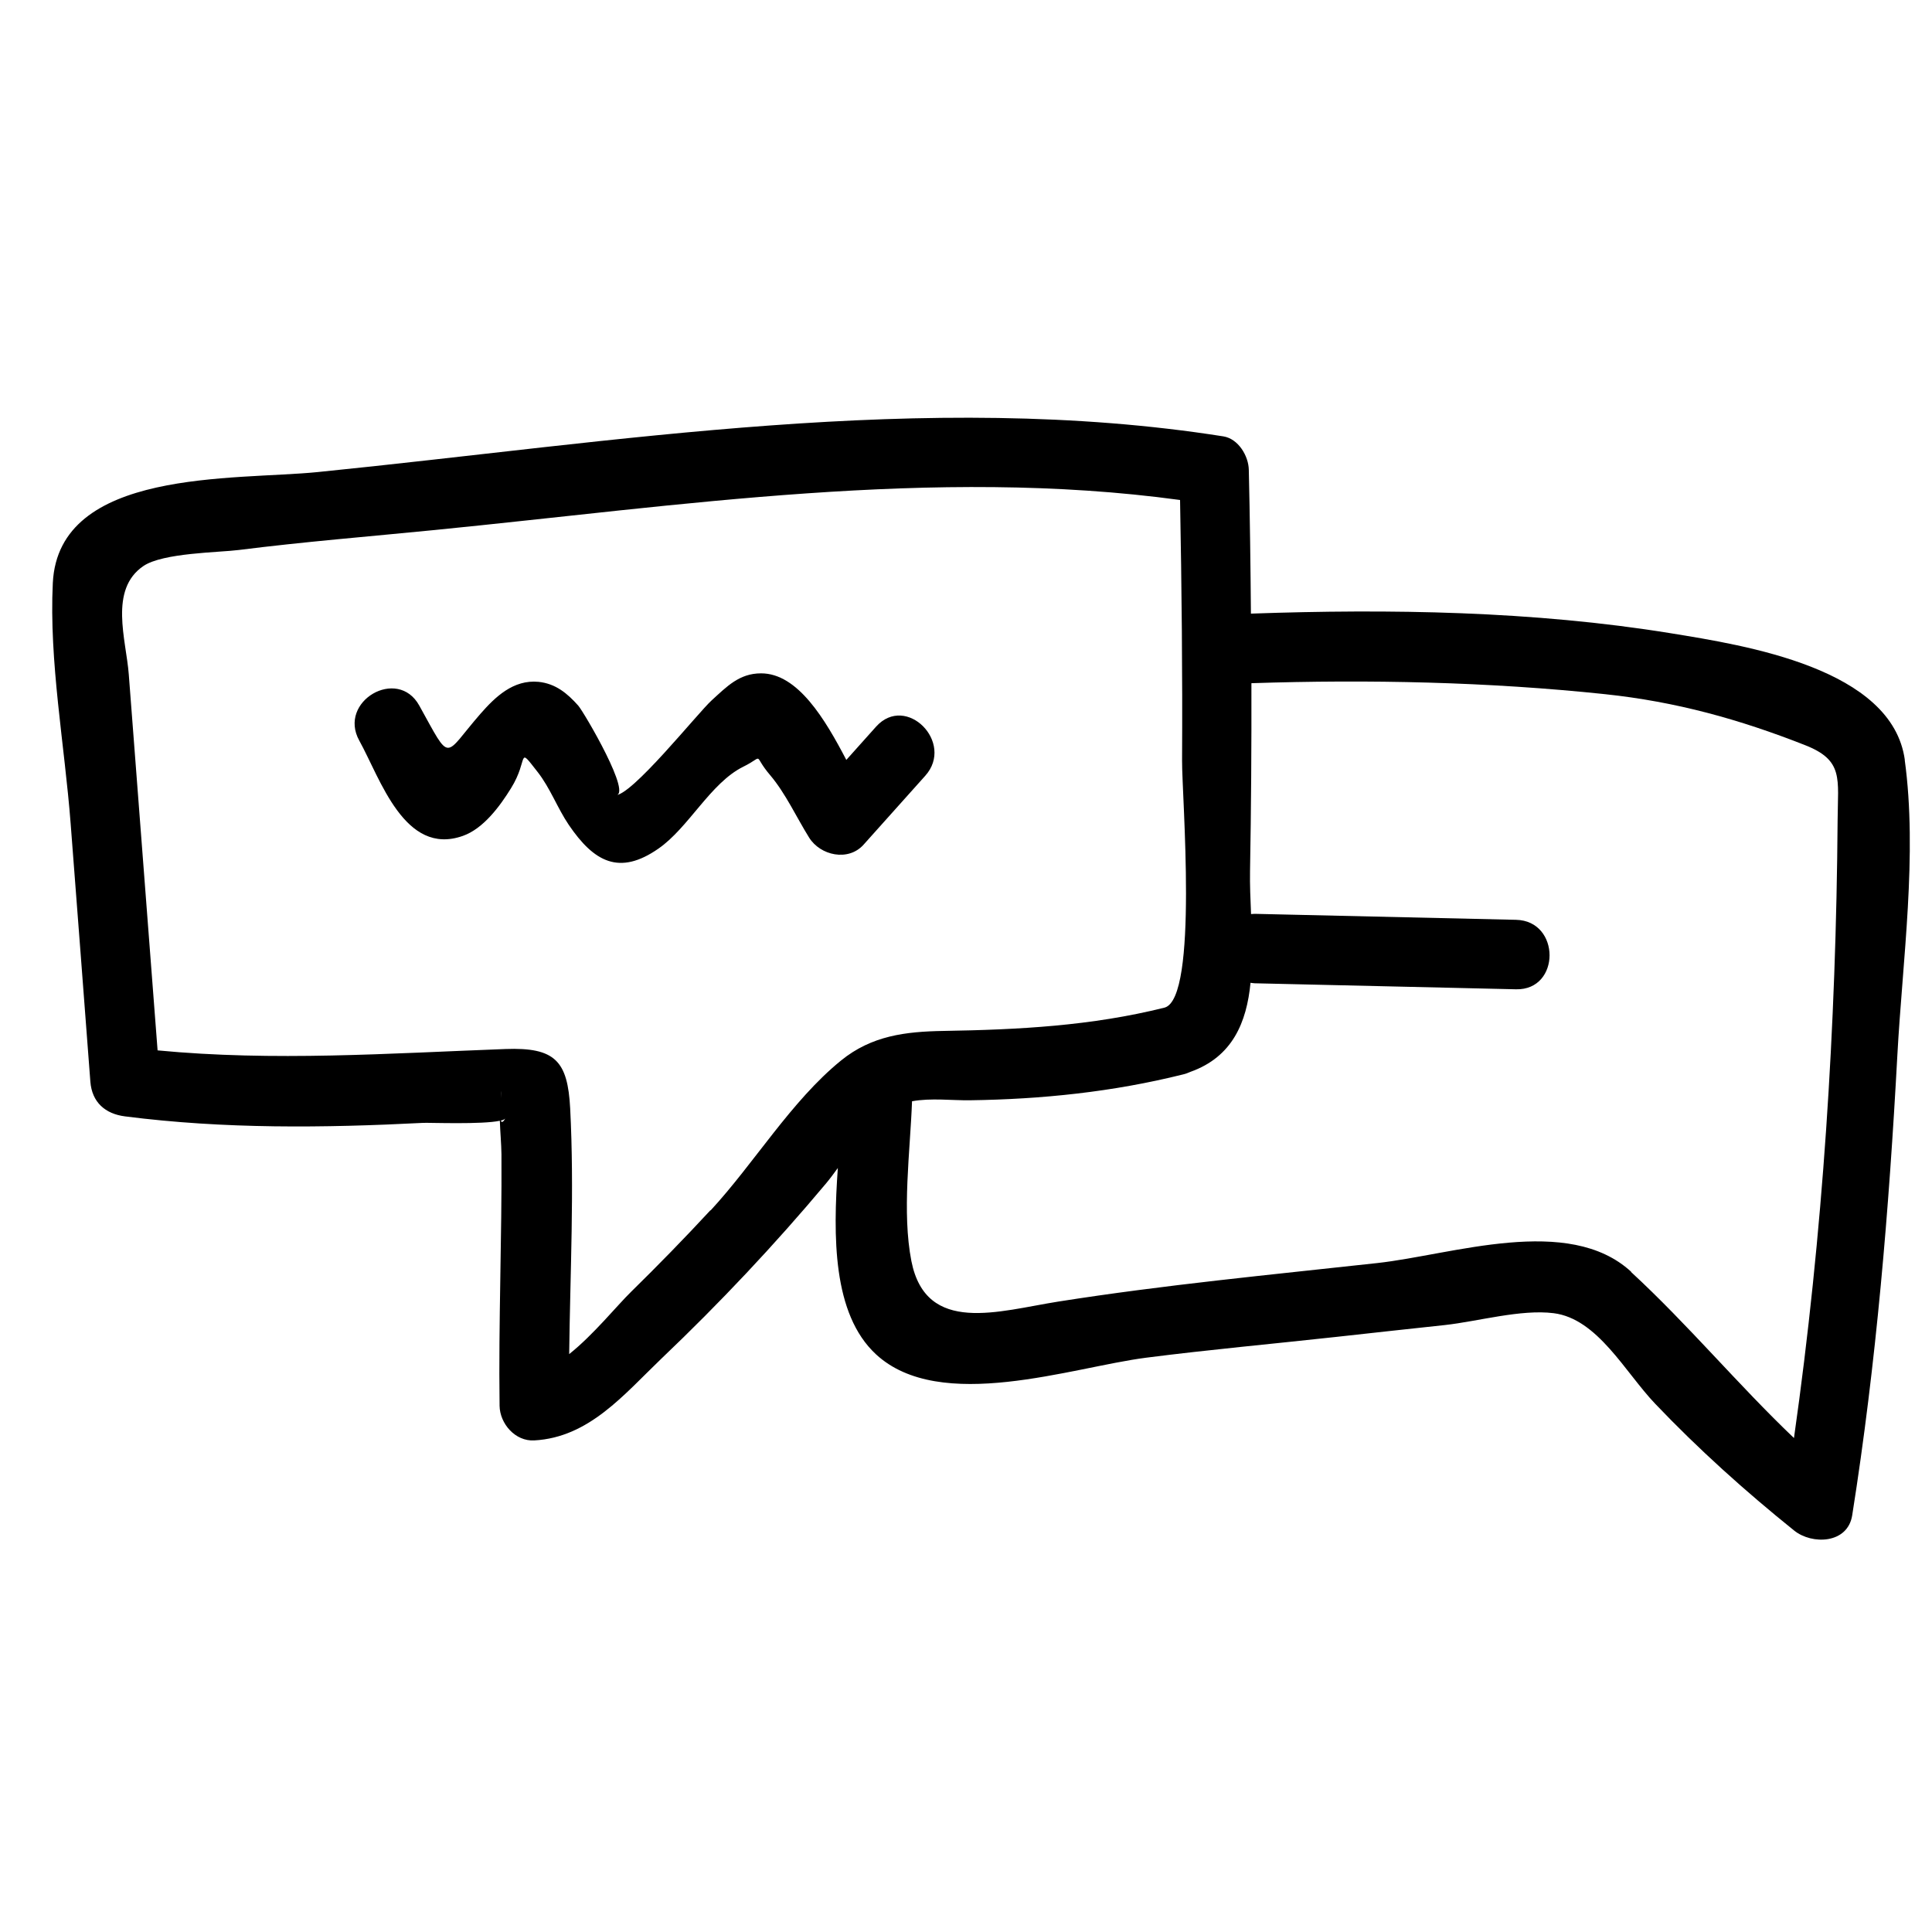
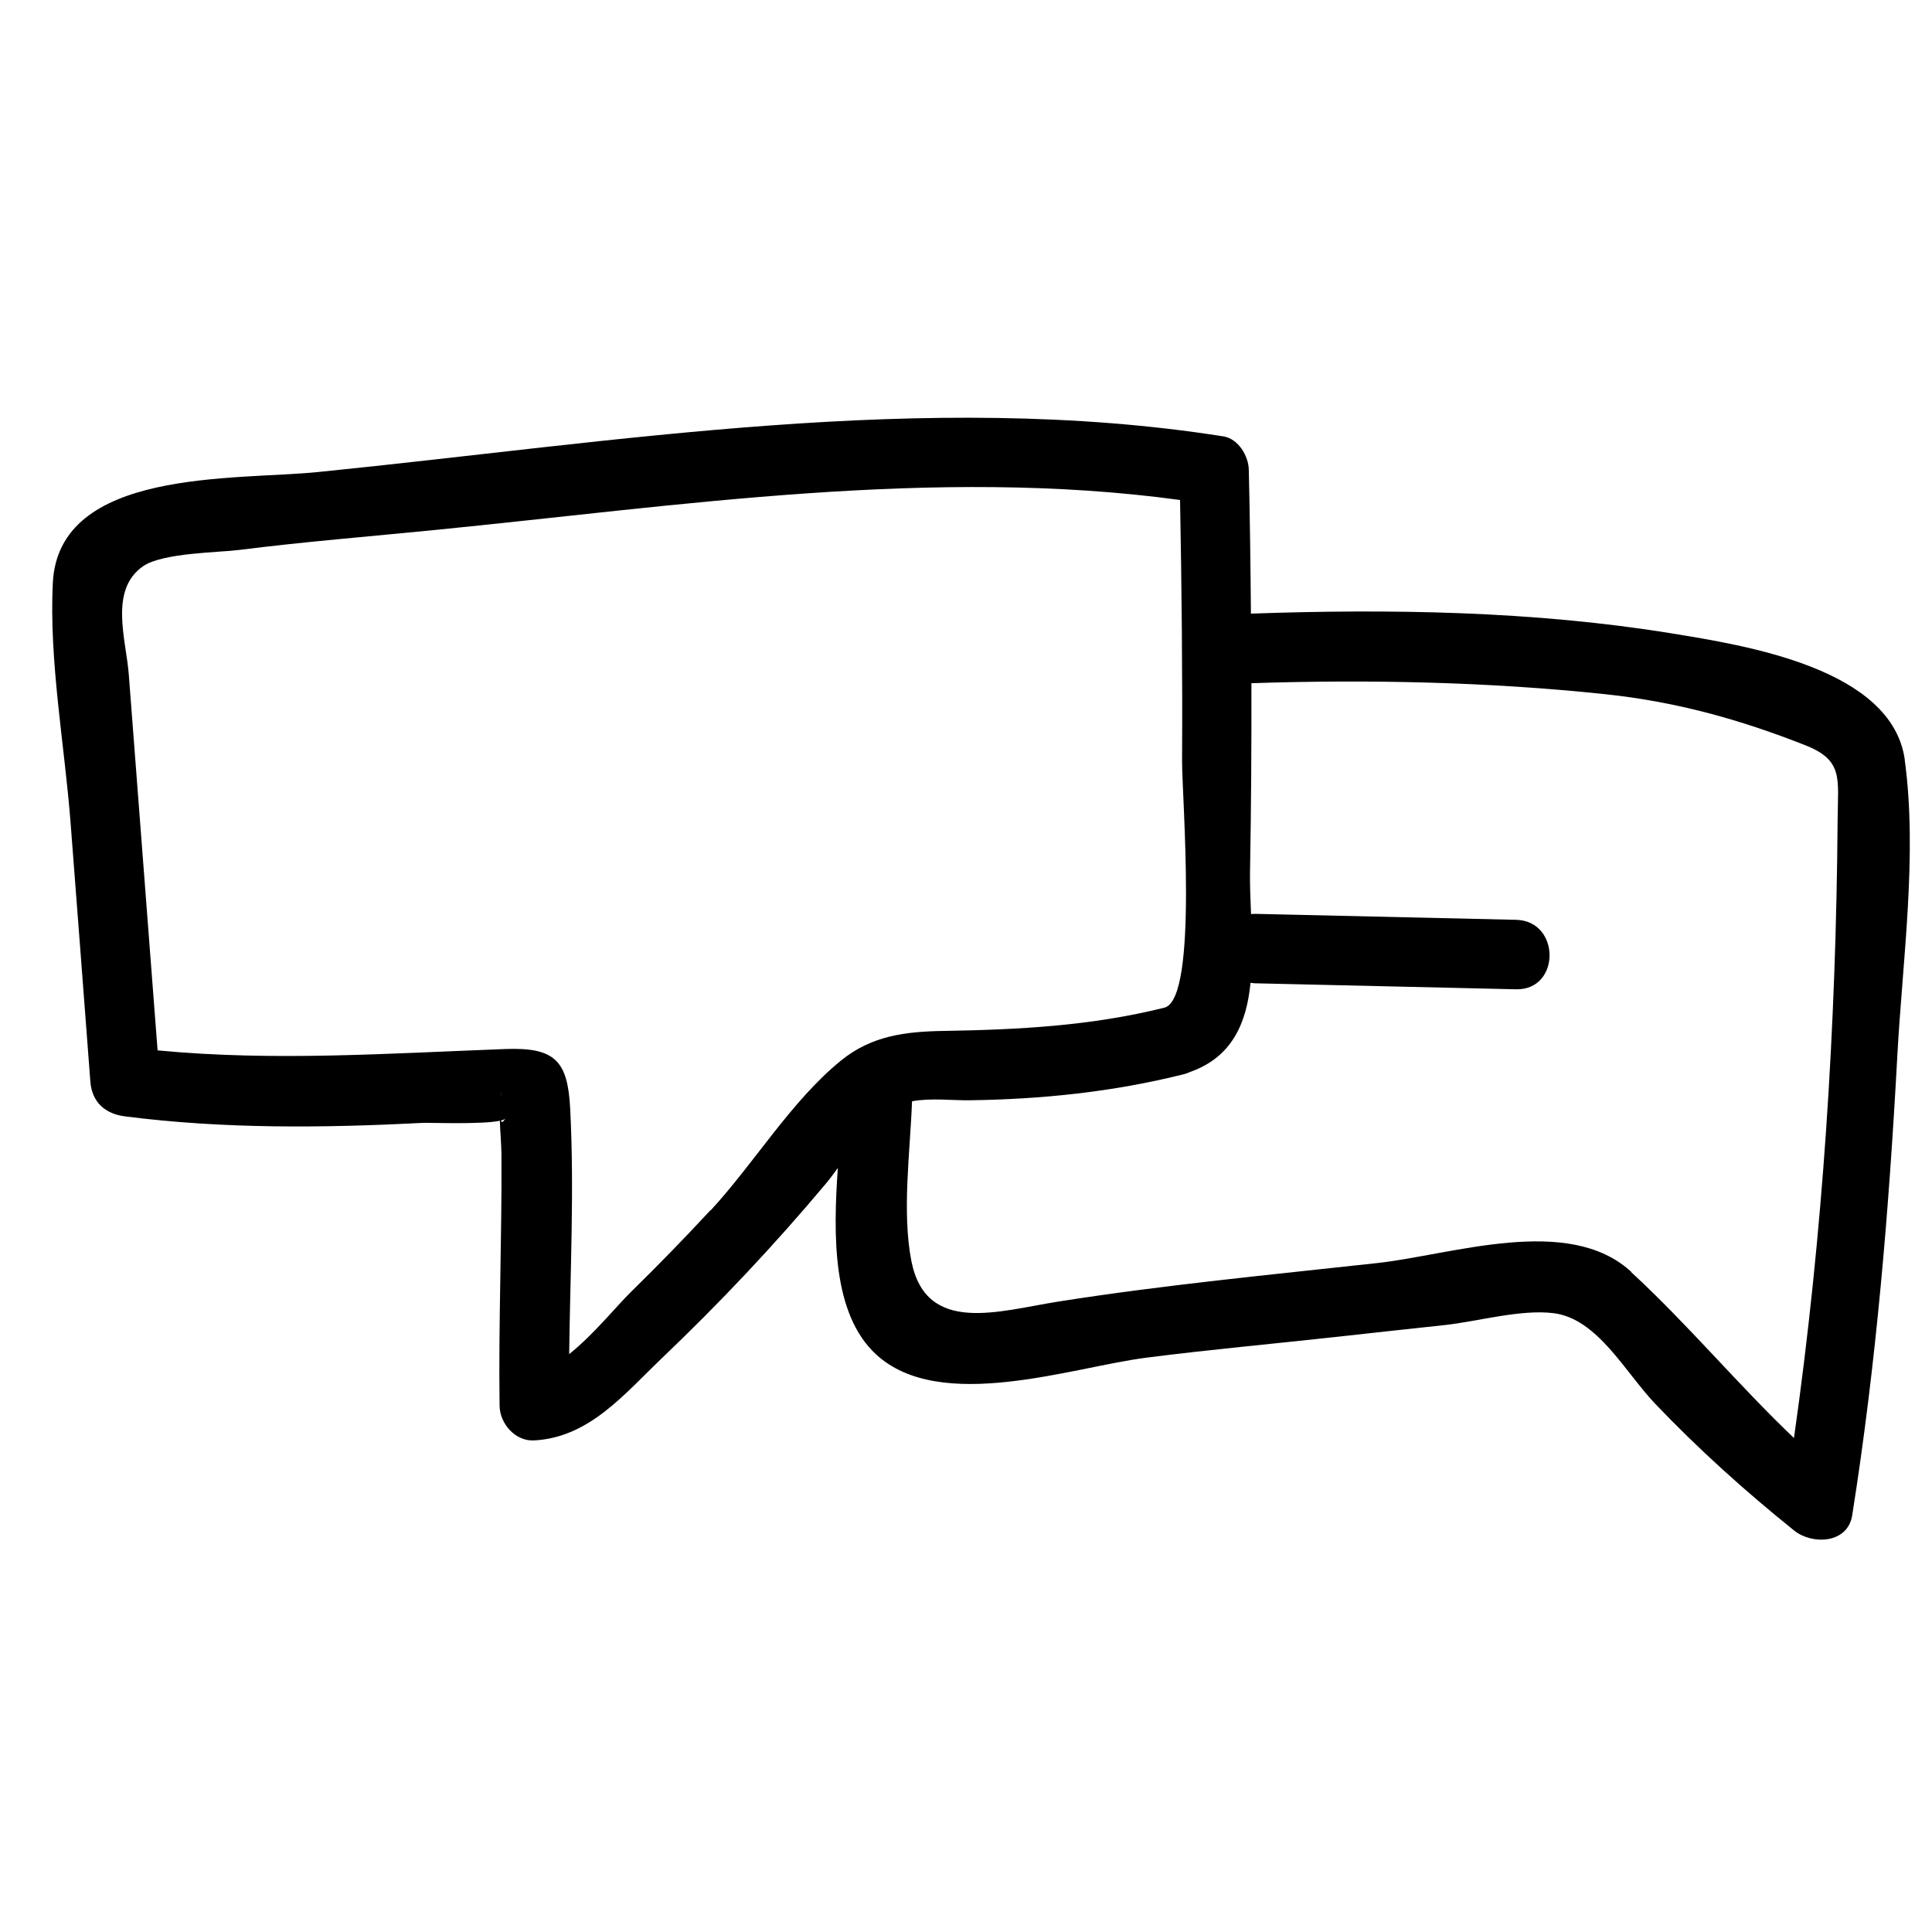
<svg xmlns="http://www.w3.org/2000/svg" width="74" height="74" viewBox="0 0 74 74" fill="none">
  <path d="M72.96 29.111C72.477 25.595 66.859 24.721 63.983 24.253C58.733 23.402 53.239 23.317 47.913 23.503C47.898 21.668 47.875 19.829 47.832 17.995C47.822 17.464 47.43 16.805 46.857 16.714C35.459 14.918 23.554 16.939 12.17 18.081C8.998 18.401 2.243 17.928 2.023 22.328C1.875 25.328 2.477 28.552 2.706 31.547C2.959 34.844 3.213 38.14 3.461 41.431C3.523 42.22 4.03 42.664 4.789 42.76C8.597 43.247 12.394 43.204 16.221 43.008C16.45 42.998 18.48 43.075 19.145 42.927C19.159 43.361 19.202 43.811 19.207 44.217C19.226 47.422 19.092 50.632 19.135 53.843C19.145 54.531 19.737 55.214 20.463 55.171C22.565 55.056 23.898 53.413 25.345 52.027C27.567 49.911 29.674 47.675 31.642 45.325C31.79 45.148 31.938 44.947 32.091 44.737C31.909 47.336 31.881 50.327 33.553 51.874C36.013 54.148 41.062 52.367 43.9 52.003C46.322 51.693 48.758 51.473 51.185 51.206C52.571 51.053 53.961 50.9 55.346 50.752C56.607 50.613 58.255 50.14 59.507 50.298C61.189 50.508 62.24 52.553 63.396 53.766C65.058 55.51 66.845 57.115 68.722 58.625C69.405 59.174 70.772 59.136 70.944 58.037C71.87 52.19 72.353 46.328 72.673 40.419C72.869 36.802 73.452 32.718 72.955 29.106L72.96 29.111ZM19.183 42.922C19.274 42.898 19.336 42.87 19.355 42.836C19.264 42.998 19.212 42.998 19.183 42.922ZM19.178 42.072C19.202 41.78 19.231 41.637 19.178 42.072V42.072ZM27.209 46.357C26.224 47.422 25.207 48.464 24.17 49.481C23.645 49.992 22.723 51.134 21.801 51.865C21.839 48.726 22.001 45.583 21.839 42.454C21.743 40.643 21.27 40.108 19.355 40.18C14.883 40.347 10.488 40.658 6.036 40.232C5.668 35.431 5.3 30.625 4.932 25.825C4.832 24.506 4.163 22.581 5.496 21.678C6.246 21.172 8.396 21.162 9.146 21.066C11.635 20.751 14.138 20.55 16.637 20.302C26.014 19.375 35.783 17.866 45.199 19.151C45.261 22.476 45.295 25.805 45.276 29.13C45.266 30.477 45.911 38.231 44.607 38.594C41.793 39.296 39.018 39.439 36.142 39.487C34.68 39.511 33.385 39.669 32.215 40.619C30.304 42.172 28.895 44.546 27.218 46.362L27.209 46.357ZM62.478 48.712C60.075 46.5 55.628 48.062 52.752 48.378C48.672 48.827 44.588 49.214 40.532 49.854C38.263 50.212 35.473 51.148 34.909 48.306C34.541 46.428 34.861 44.121 34.933 42.181C35.654 42.048 36.476 42.153 37.15 42.143C39.906 42.105 42.629 41.823 45.309 41.154C45.414 41.131 45.51 41.092 45.596 41.054C47.206 40.481 47.75 39.162 47.898 37.643C47.951 37.648 47.999 37.662 48.056 37.662C51.395 37.739 54.73 37.815 58.069 37.892C59.779 37.93 59.779 35.269 58.069 35.231C54.73 35.154 51.395 35.078 48.056 35.002C48.008 35.002 47.965 35.011 47.918 35.011C47.894 34.443 47.87 33.888 47.879 33.368C47.922 30.97 47.937 28.567 47.932 26.168C52.437 26.02 57.004 26.116 61.48 26.589C64.189 26.875 66.62 27.549 69.143 28.543C70.624 29.125 70.394 29.828 70.385 31.404C70.327 39.282 69.826 47.264 68.713 55.08C66.553 53.021 64.671 50.747 62.474 48.721L62.478 48.712Z" fill="black" />
-   <path d="M33.084 32.345C33.868 31.466 34.656 30.587 35.44 29.713C36.577 28.442 34.704 26.555 33.557 27.831C33.175 28.256 32.798 28.681 32.416 29.106C31.613 27.568 30.562 25.786 29.148 25.791C28.317 25.791 27.839 26.297 27.261 26.823C26.74 27.291 24.151 30.544 23.549 30.458C24.294 30.559 22.364 27.272 22.149 27.028C21.729 26.555 21.28 26.183 20.625 26.116C19.66 26.025 18.968 26.694 18.399 27.344C16.966 28.987 17.305 29.269 16.058 27.023C15.227 25.523 12.929 26.866 13.761 28.366C14.568 29.823 15.495 32.809 17.73 32.016C18.514 31.739 19.145 30.884 19.57 30.196C20.272 29.073 19.78 28.533 20.597 29.575C21.075 30.186 21.352 30.955 21.786 31.595C22.751 33.014 23.721 33.549 25.221 32.503C26.382 31.696 27.213 29.99 28.465 29.369C29.325 28.944 28.799 28.872 29.502 29.694C30.089 30.387 30.514 31.318 30.992 32.083C31.422 32.77 32.492 33.009 33.08 32.35L33.084 32.345Z" fill="black" />
</svg>